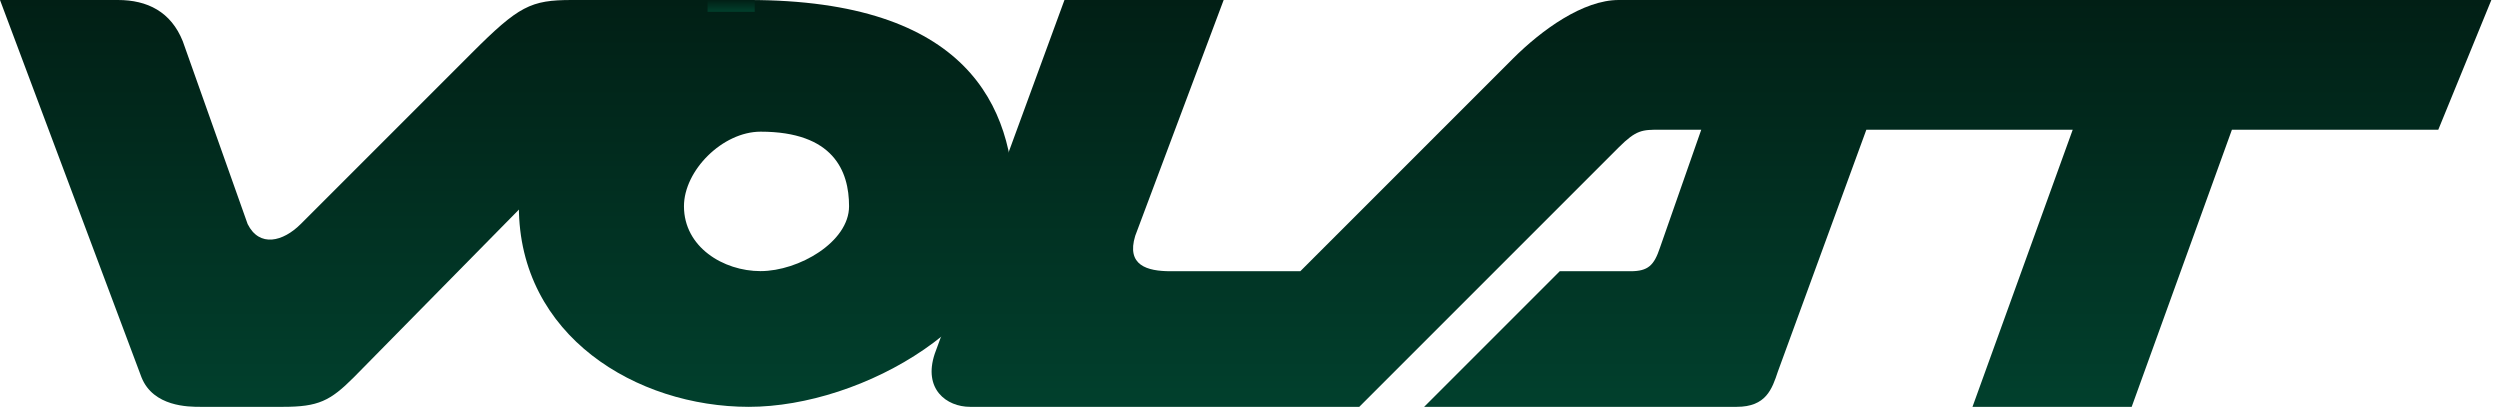
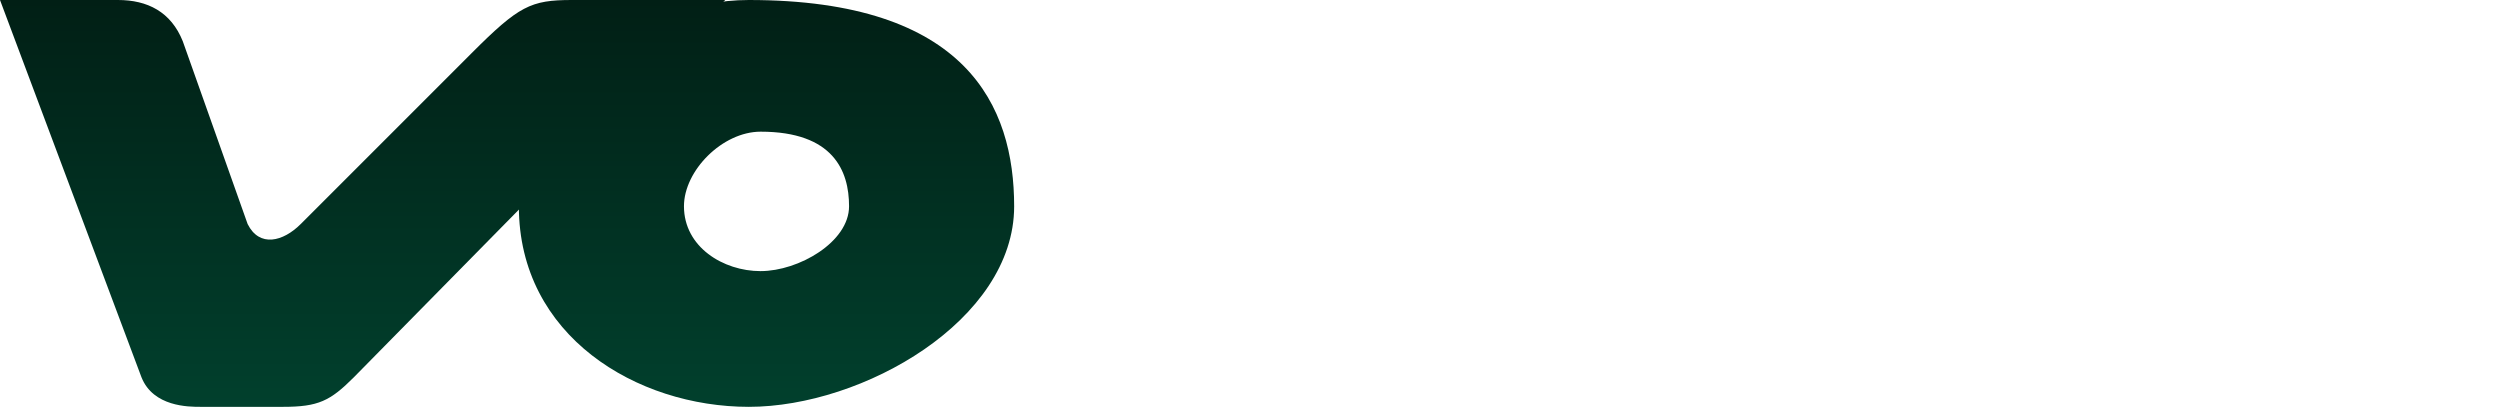
<svg xmlns="http://www.w3.org/2000/svg" width="212" height="35" fill="none">
  <path d="M12 32L0 0h10c2.5 0 4.5 1 5.5 3.5L21 19c1 2 3 1.5 4.5 0L40 4.5c4-4 5-4.5 8.5-4.5h13L30 32c-2 2-3 2.5-6 2.5h-7c-1 0-4 0-5-2.5z" fill="url(#paint0_linear_2_10210)" />
  <path fill-rule="evenodd" clip-rule="evenodd" d="M63.5 34.5c9.665 0 22.5-7.335 22.5-17C86 8.995 82 0 63.5 0 53.835 0 44 7.835 44 17.5c0 11 10 17 19.5 17zm1-11.51c3.222 0 7.5-2.462 7.5-5.5 0-2.997-1.333-6.324-7.5-6.324-3.222 0-6.5 3.287-6.5 6.325 0 3.457 3.333 5.5 6.5 5.5z" fill="url(#paint1_linear_2_10210)" />
-   <path d="M79.266 30l11-30h13.5l-7.5 20c-.766 2.5 1 3 3 3h11l18-18c2.5-2.5 6-5 9-5h74l-4.5 11h-17.5l-8.5 23.5h-13.5l8.5-23.5h-17.5l-7.5 20.5c-.501 1.5-1.001 3-3.5 3h-26.5l11.5-11.5h6c1.5 0 2-.5 2.5-2l3.5-10h-3.5c-1.5 0-2 0-3.5 1.5l-22 22h-33c-2 0-4-1.5-3-4.5z" fill="url(#paint2_linear_2_10210)" />
-   <path d="M60 0h4v1h-4V0z" fill="url(#paint3_linear_2_10210)" />
  <defs>
    <linearGradient id="paint0_linear_2_10210" x1="30.75" y1="0" x2="30.75" y2="34.5" gradientUnits="userSpaceOnUse">
      <stop stop-color="#011F15" />
      <stop offset="1" stop-color="#01402D" />
    </linearGradient>
    <linearGradient id="paint1_linear_2_10210" x1="65" y1="0" x2="65" y2="34.5" gradientUnits="userSpaceOnUse">
      <stop stop-color="#011F15" />
      <stop offset="1" stop-color="#01402D" />
    </linearGradient>
    <linearGradient id="paint2_linear_2_10210" x1="145.133" y1="0" x2="145.133" y2="34.5" gradientUnits="userSpaceOnUse">
      <stop stop-color="#011F15" />
      <stop offset="1" stop-color="#01402D" />
    </linearGradient>
    <linearGradient id="paint3_linear_2_10210" x1="62" y1="0" x2="62" y2="1" gradientUnits="userSpaceOnUse">
      <stop stop-color="#011F15" />
      <stop offset="1" stop-color="#01402D" />
    </linearGradient>
  </defs>
</svg>